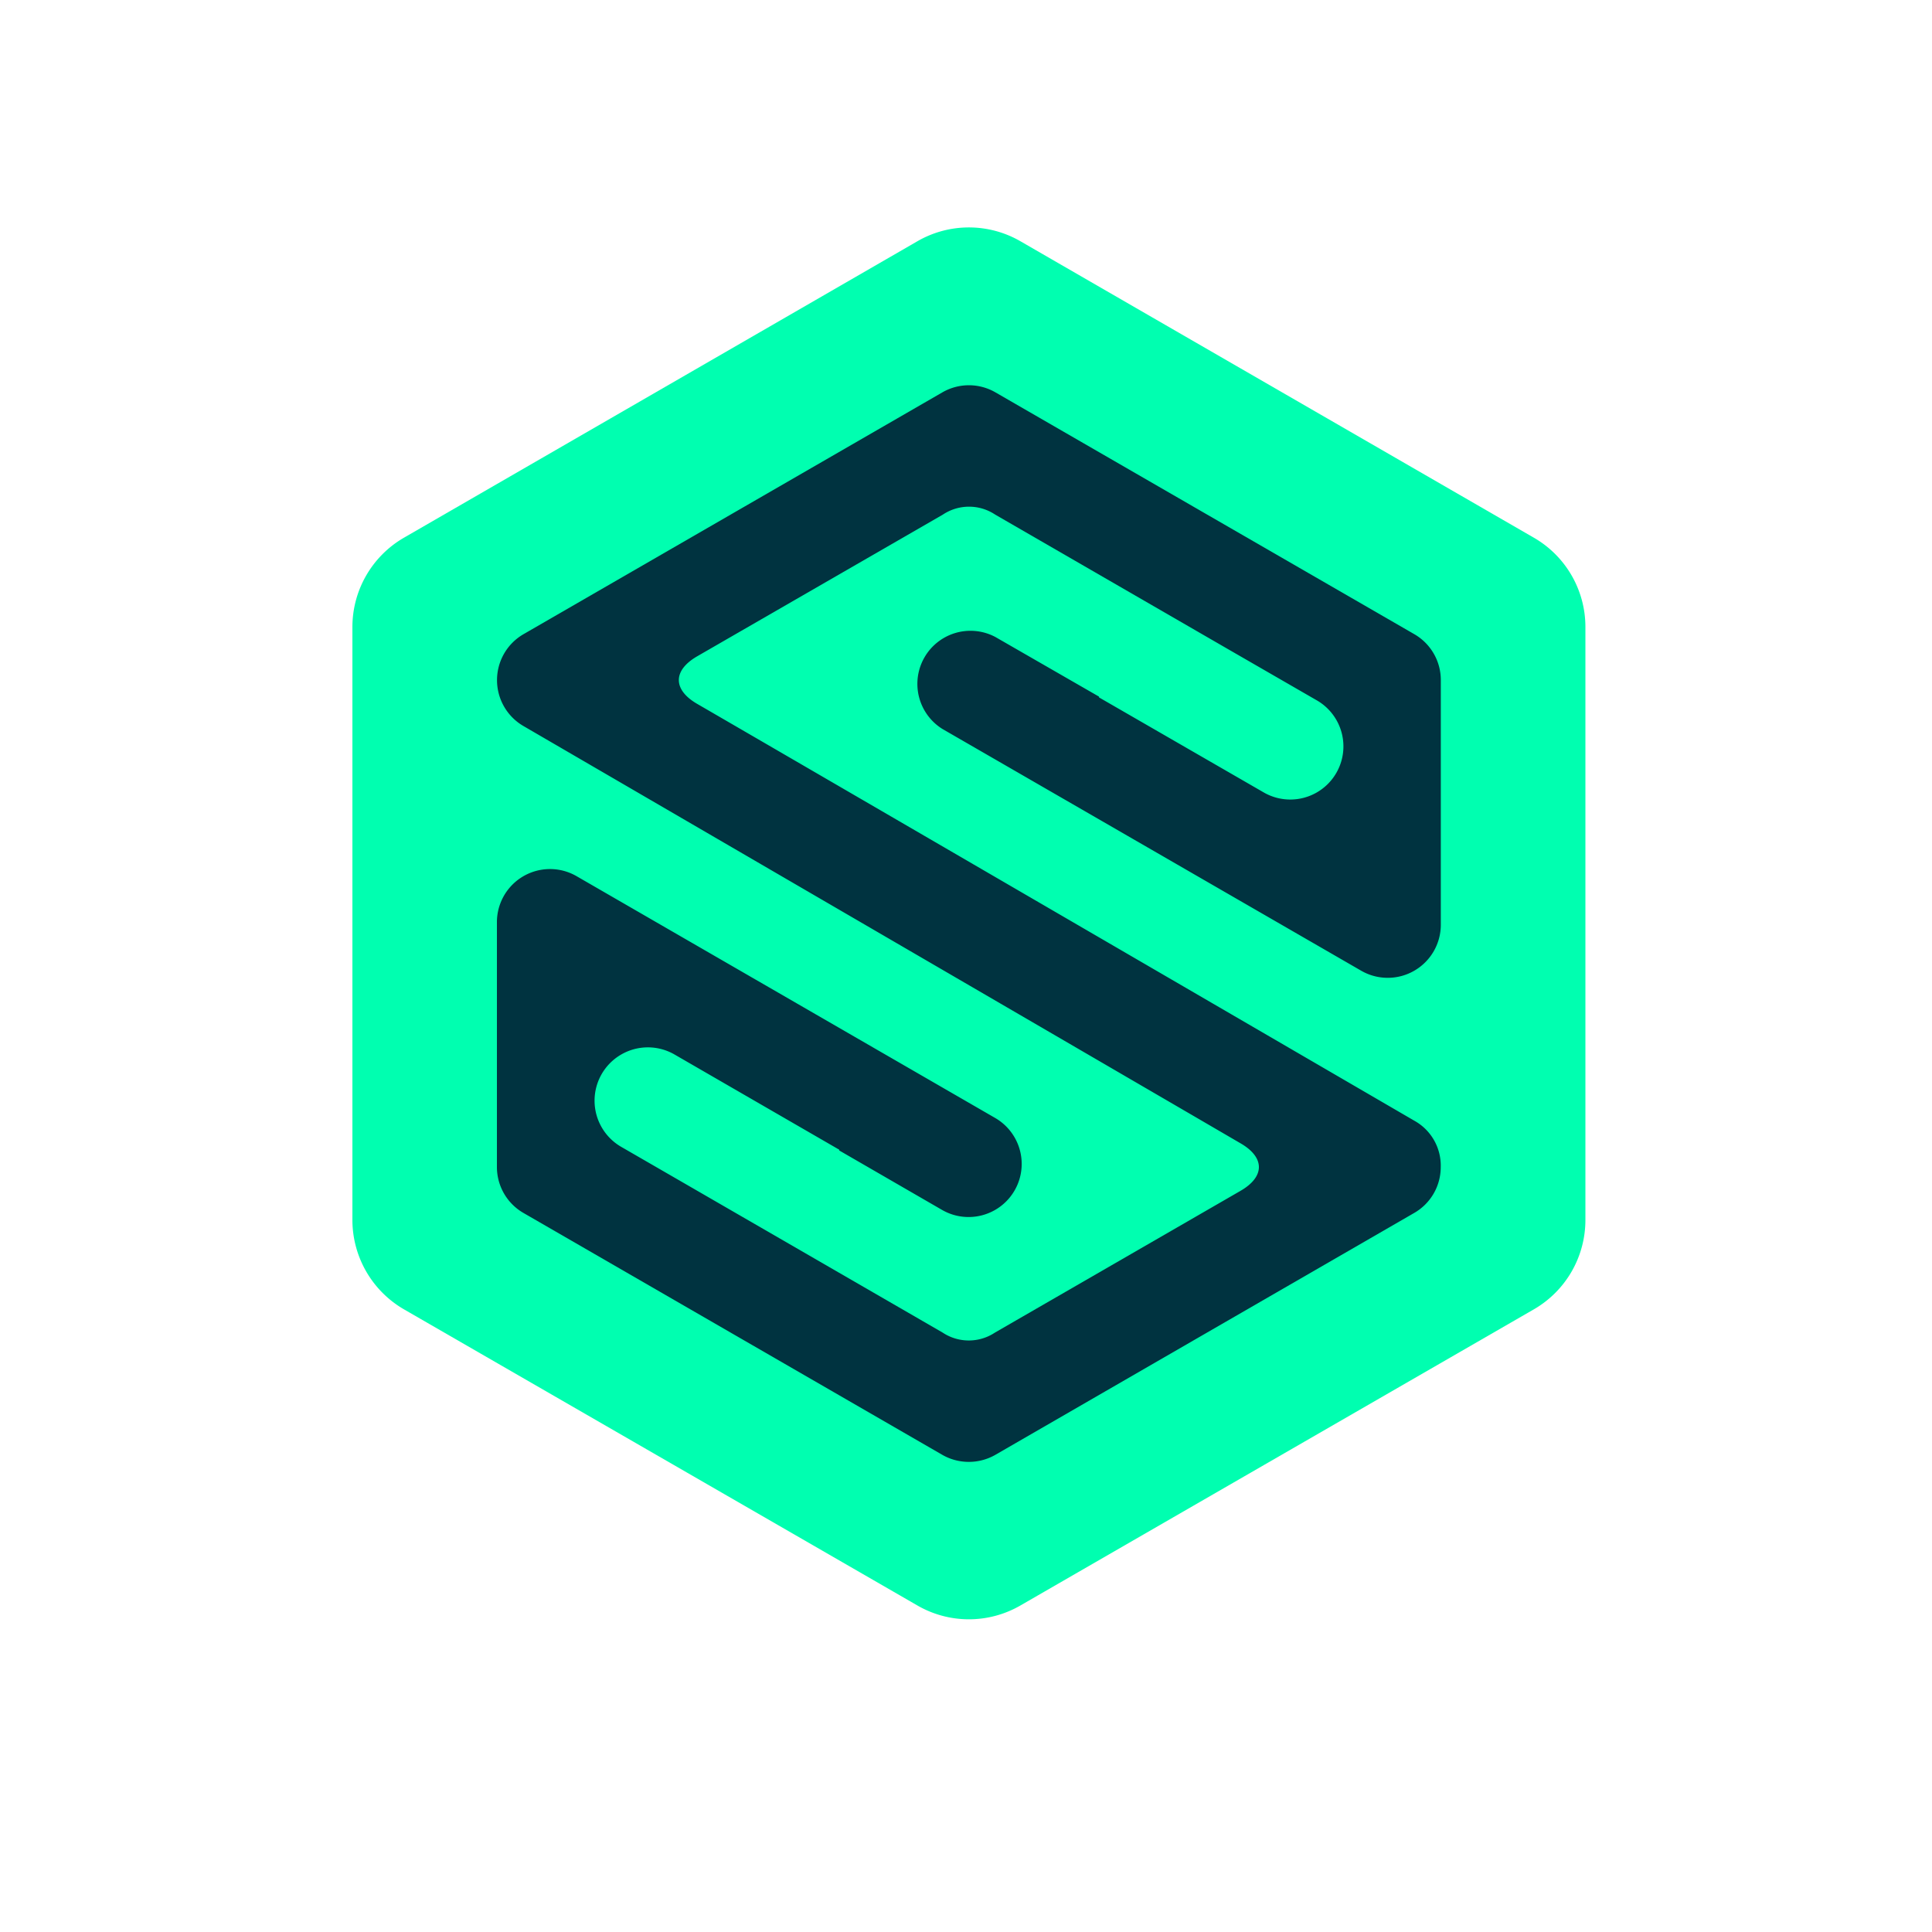
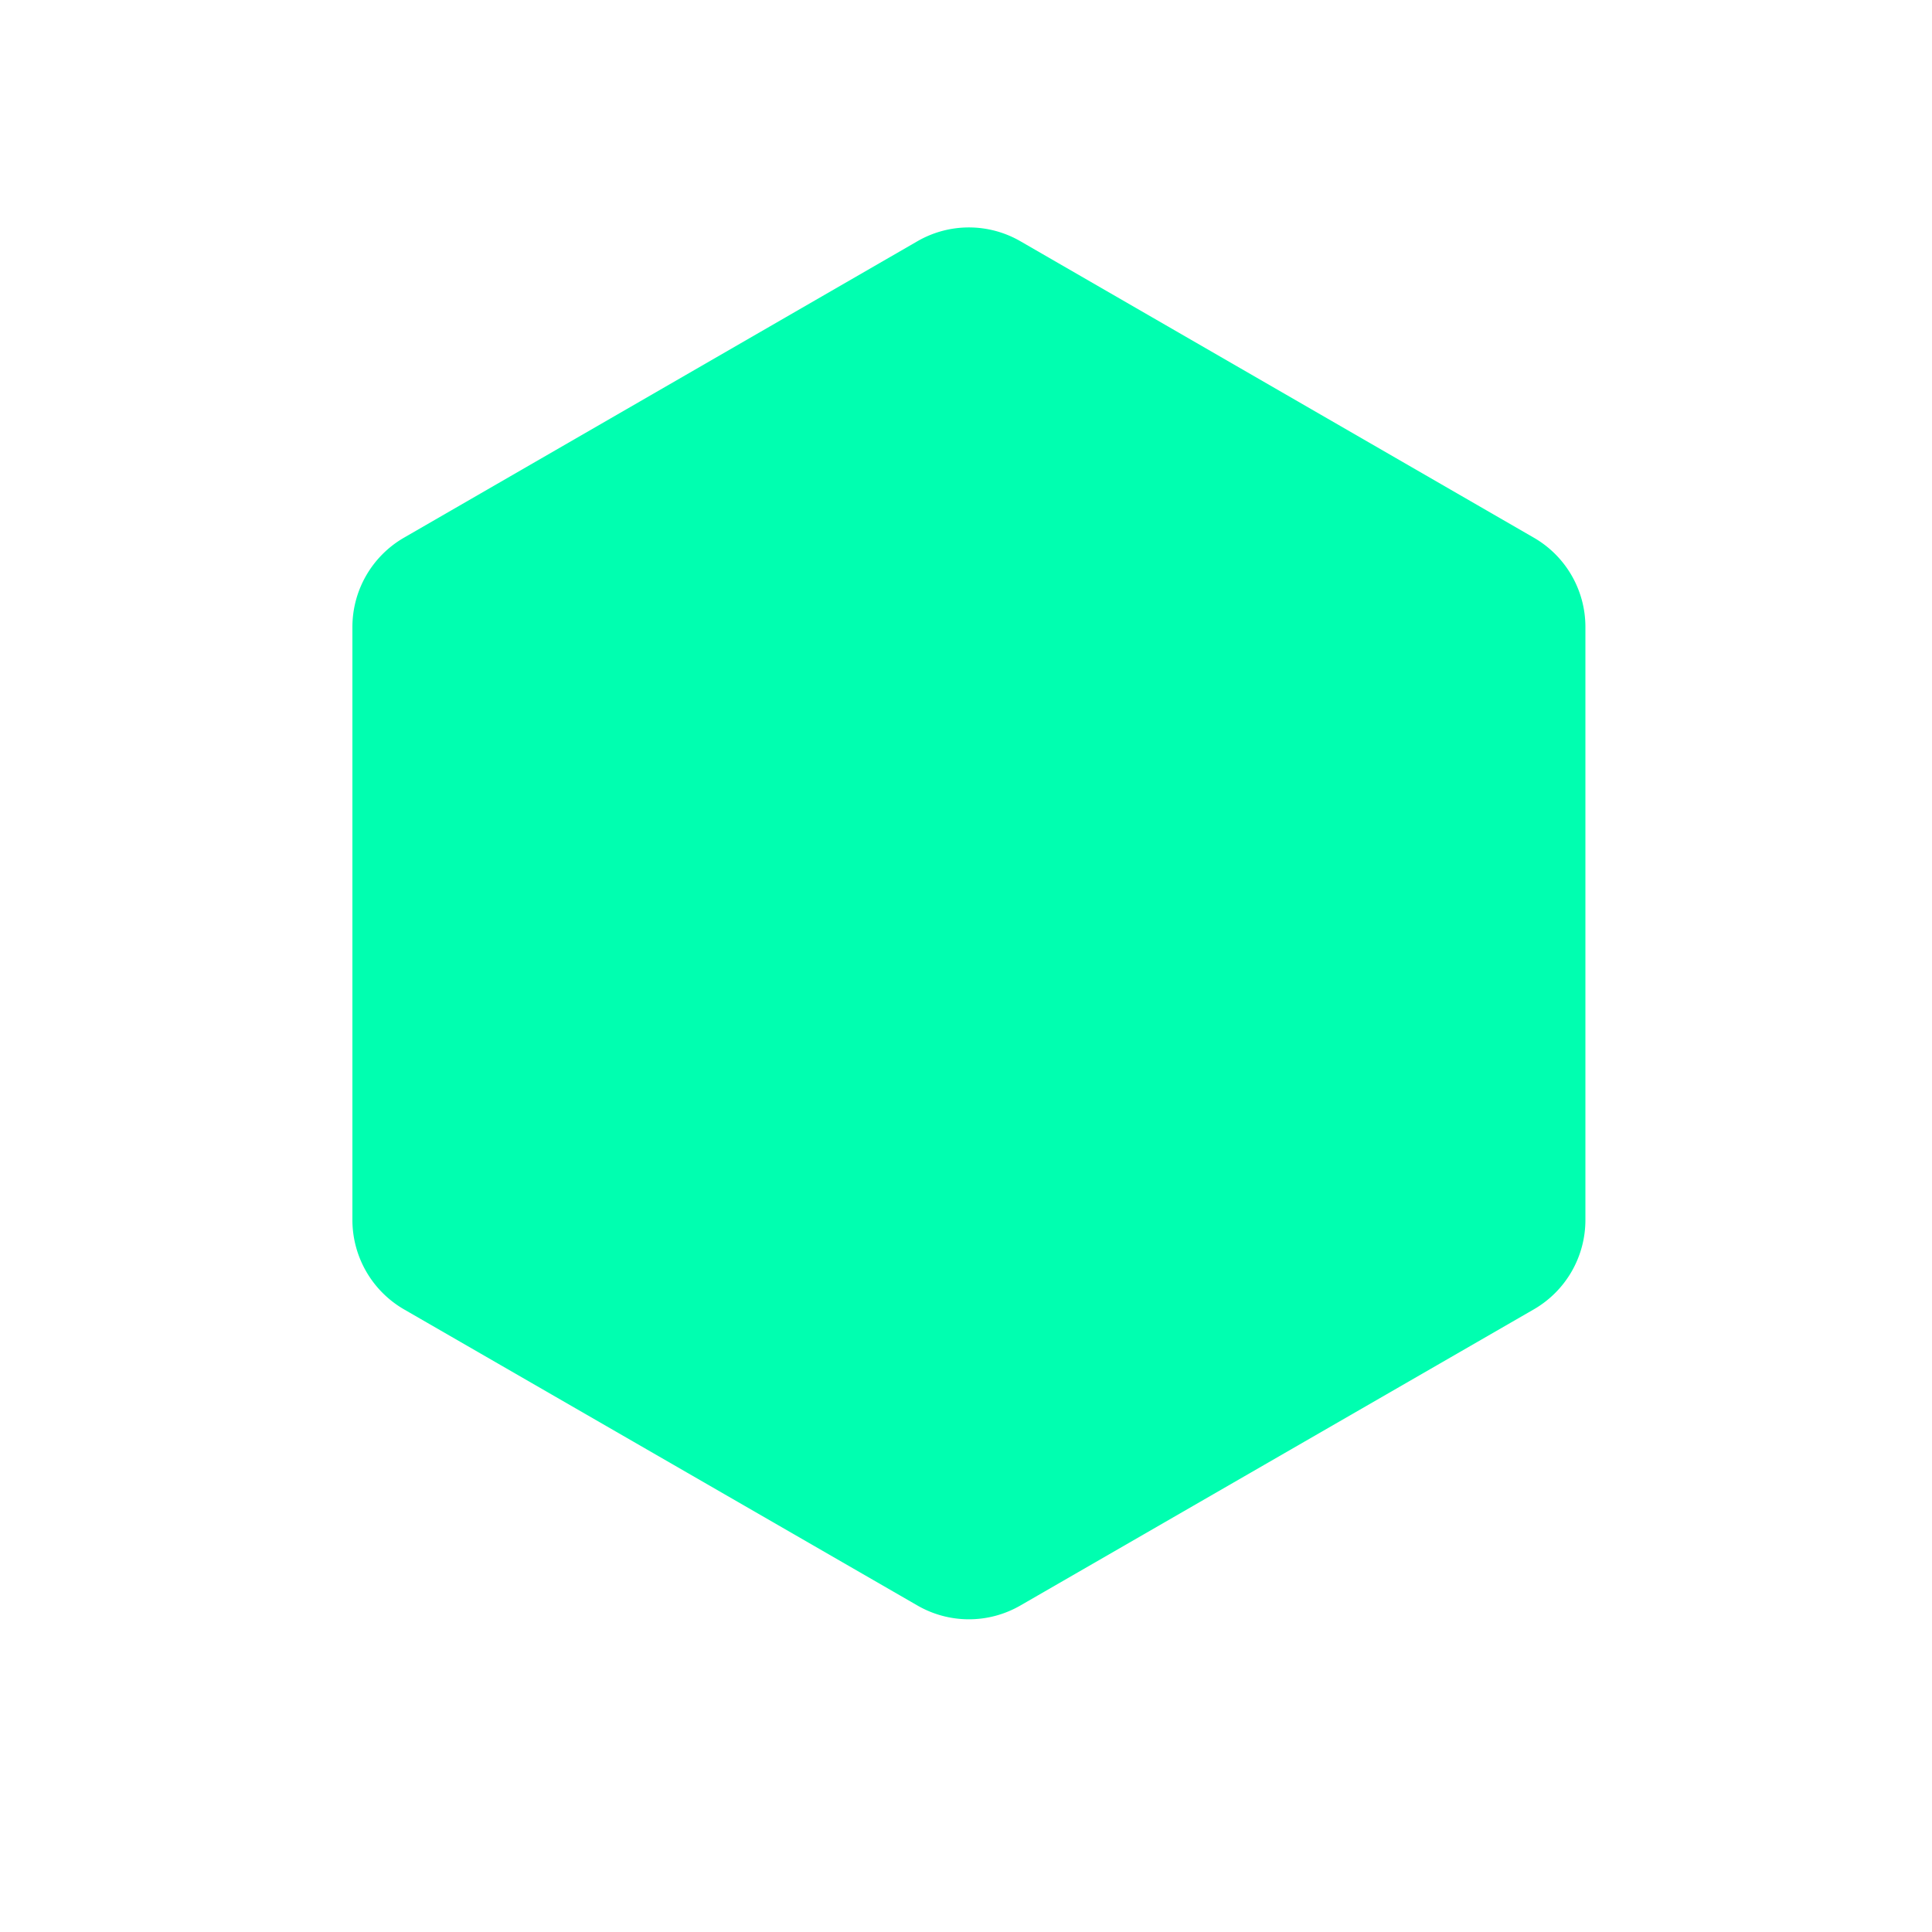
<svg xmlns="http://www.w3.org/2000/svg" xmlns:ns1="http://sodipodi.sourceforge.net/DTD/sodipodi-0.dtd" xmlns:ns2="http://www.inkscape.org/namespaces/inkscape" viewBox="0 0 250 250" version="1.1" id="svg26" ns1:docname="zilswap.svg" width="250" height="250" ns2:version="1.1 (ce6663b3b7, 2021-05-25)">
  <ns1:namedview id="namedview28" pagecolor="#ffffff" bordercolor="#666666" borderopacity="1.0" ns2:pageshadow="2" ns2:pageopacity="0.0" ns2:pagecheckerboard="0" showgrid="false" ns2:zoom="1.4273827" ns2:cx="159.38262" ns2:cy="100.18336" ns2:window-width="1920" ns2:window-height="1043" ns2:window-x="0" ns2:window-y="0" ns2:window-maximized="1" ns2:current-layer="svg26" width="350px" />
  <defs id="defs4">
    <style id="style2">.cls-1{fill:#00ffb0;}.cls-2{fill:#003340;}.cls-3{fill:#deffff;}</style>
  </defs>
  <g id="g131" transform="translate(45.601,29.433)">
    <path class="cls-1" d="M 73.1,1.79 6.68,40.14 A 13.35,13.35 0 0 0 0,51.7 v 76.7 A 13.38,13.38 0 0 0 6.68,140 l 66.42,38.31 a 13.32,13.32 0 0 0 13.35,0 L 152.87,140 a 13.35,13.35 0 0 0 6.68,-11.57 V 51.7 A 13.33,13.33 0 0 0 152.87,40.14 L 86.45,1.79 a 13.32,13.32 0 0 0 -13.35,0 z" id="path6" />
-     <path class="cls-2" d="m 83.21,53 a 6.87,6.87 0 0 0 -6.87,11.89 l 54.2,31.29 a 6.87,6.87 0 0 0 10.3,-5.94 V 58.57 a 6.85,6.85 0 0 0 -3.43,-5.94 L 83.21,21.34 a 6.86,6.86 0 0 0 -6.87,0 l -54.2,31.29 a 6.87,6.87 0 0 0 0,11.89 c 0,0 76.66,44.59 92.8,54 3.09,1.79 3.2,4.27 0,6.13 L 83.15,143 a 6.12,6.12 0 0 1 -6.78,0 l -34,-19.65 v 0 l -7.55,-4.36 A 6.899,6.899 0 0 1 41.65,107 L 63,119.34 v 0.1 l 13.3,7.69 a 6.87,6.87 0 0 0 6.87,-11.9 L 29,83.94 a 6.87,6.87 0 0 0 -10.3,6 v 31.64 a 6.86,6.86 0 0 0 3.43,5.94 l 54.2,31.3 a 6.91,6.91 0 0 0 6.87,0 l 54.2,-31.3 a 6.84,6.84 0 0 0 3.43,-5.94 6.64,6.64 0 0 0 -3.43,-6 C 135.1,114.24 60.74,70.99 44.6,61.64 41.51,59.85 41.4,57.36 44.6,55.5 L 76.4,37.16 a 6.1,6.1 0 0 1 6.78,0 l 30.22,17.46 v 0 l 11.46,6.61 A 6.877,6.877 0 0 1 118,73.15 L 96.61,60.81 v -0.1 z" id="path8" />
  </g>
</svg>